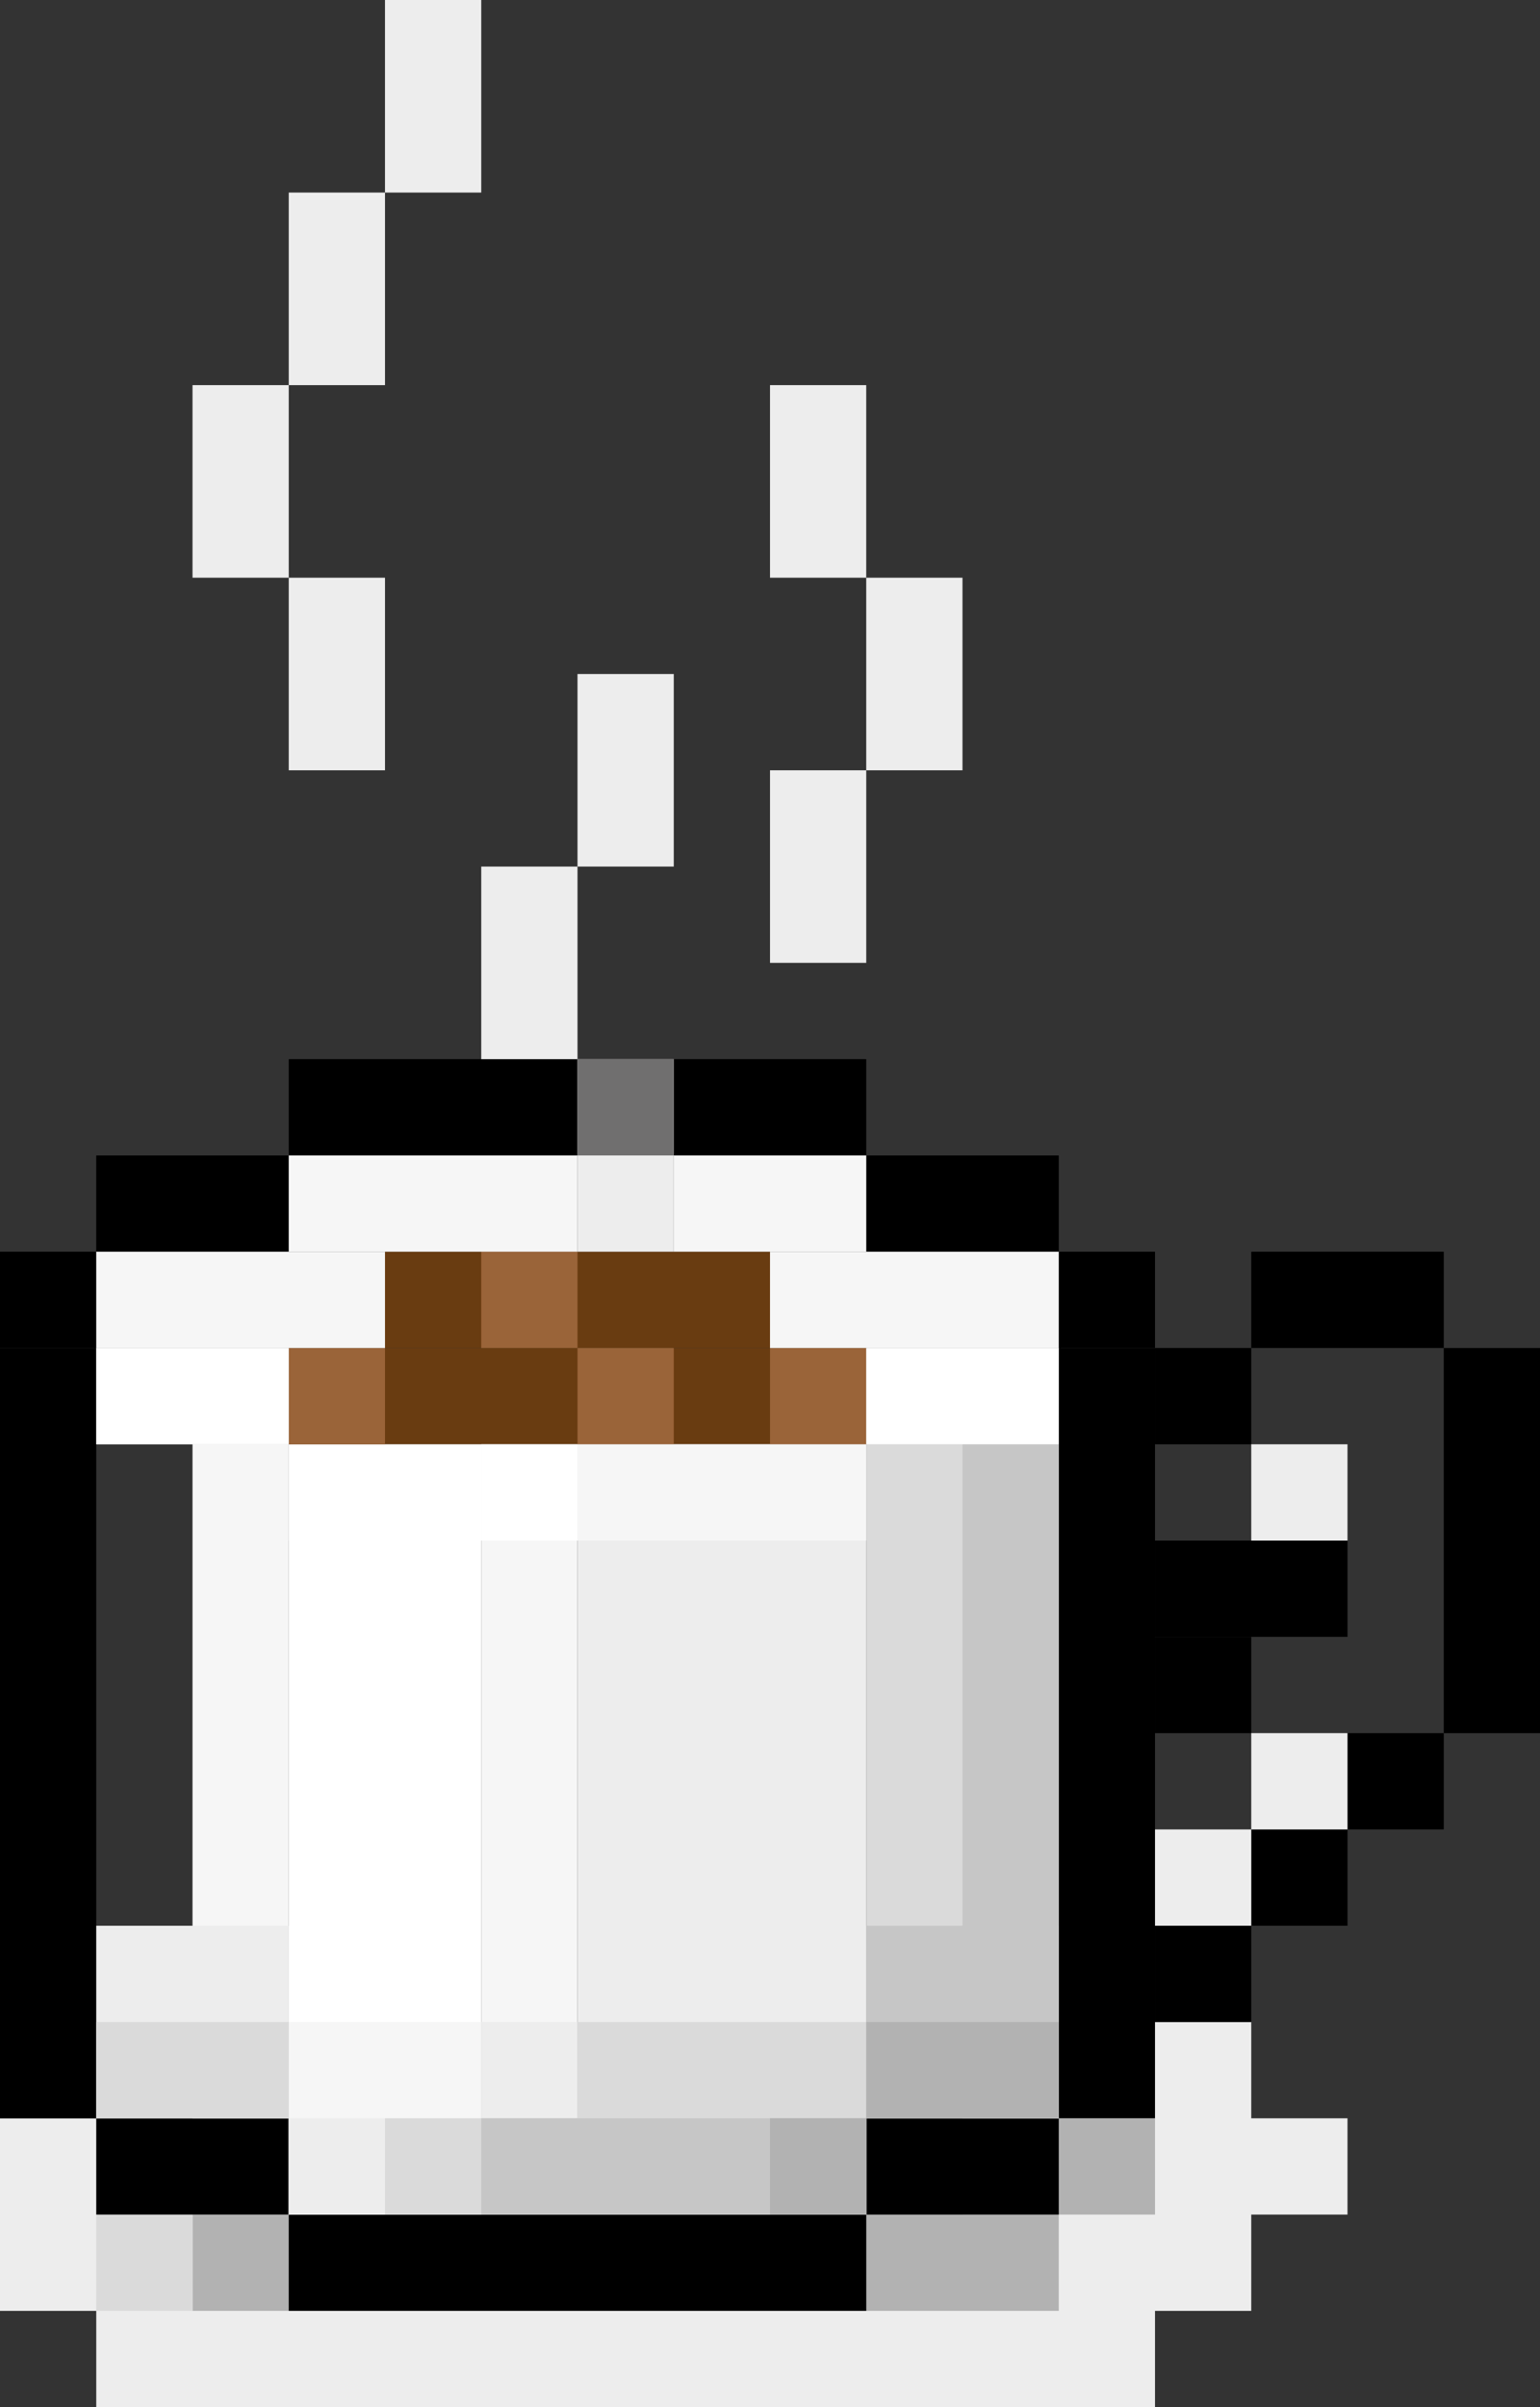
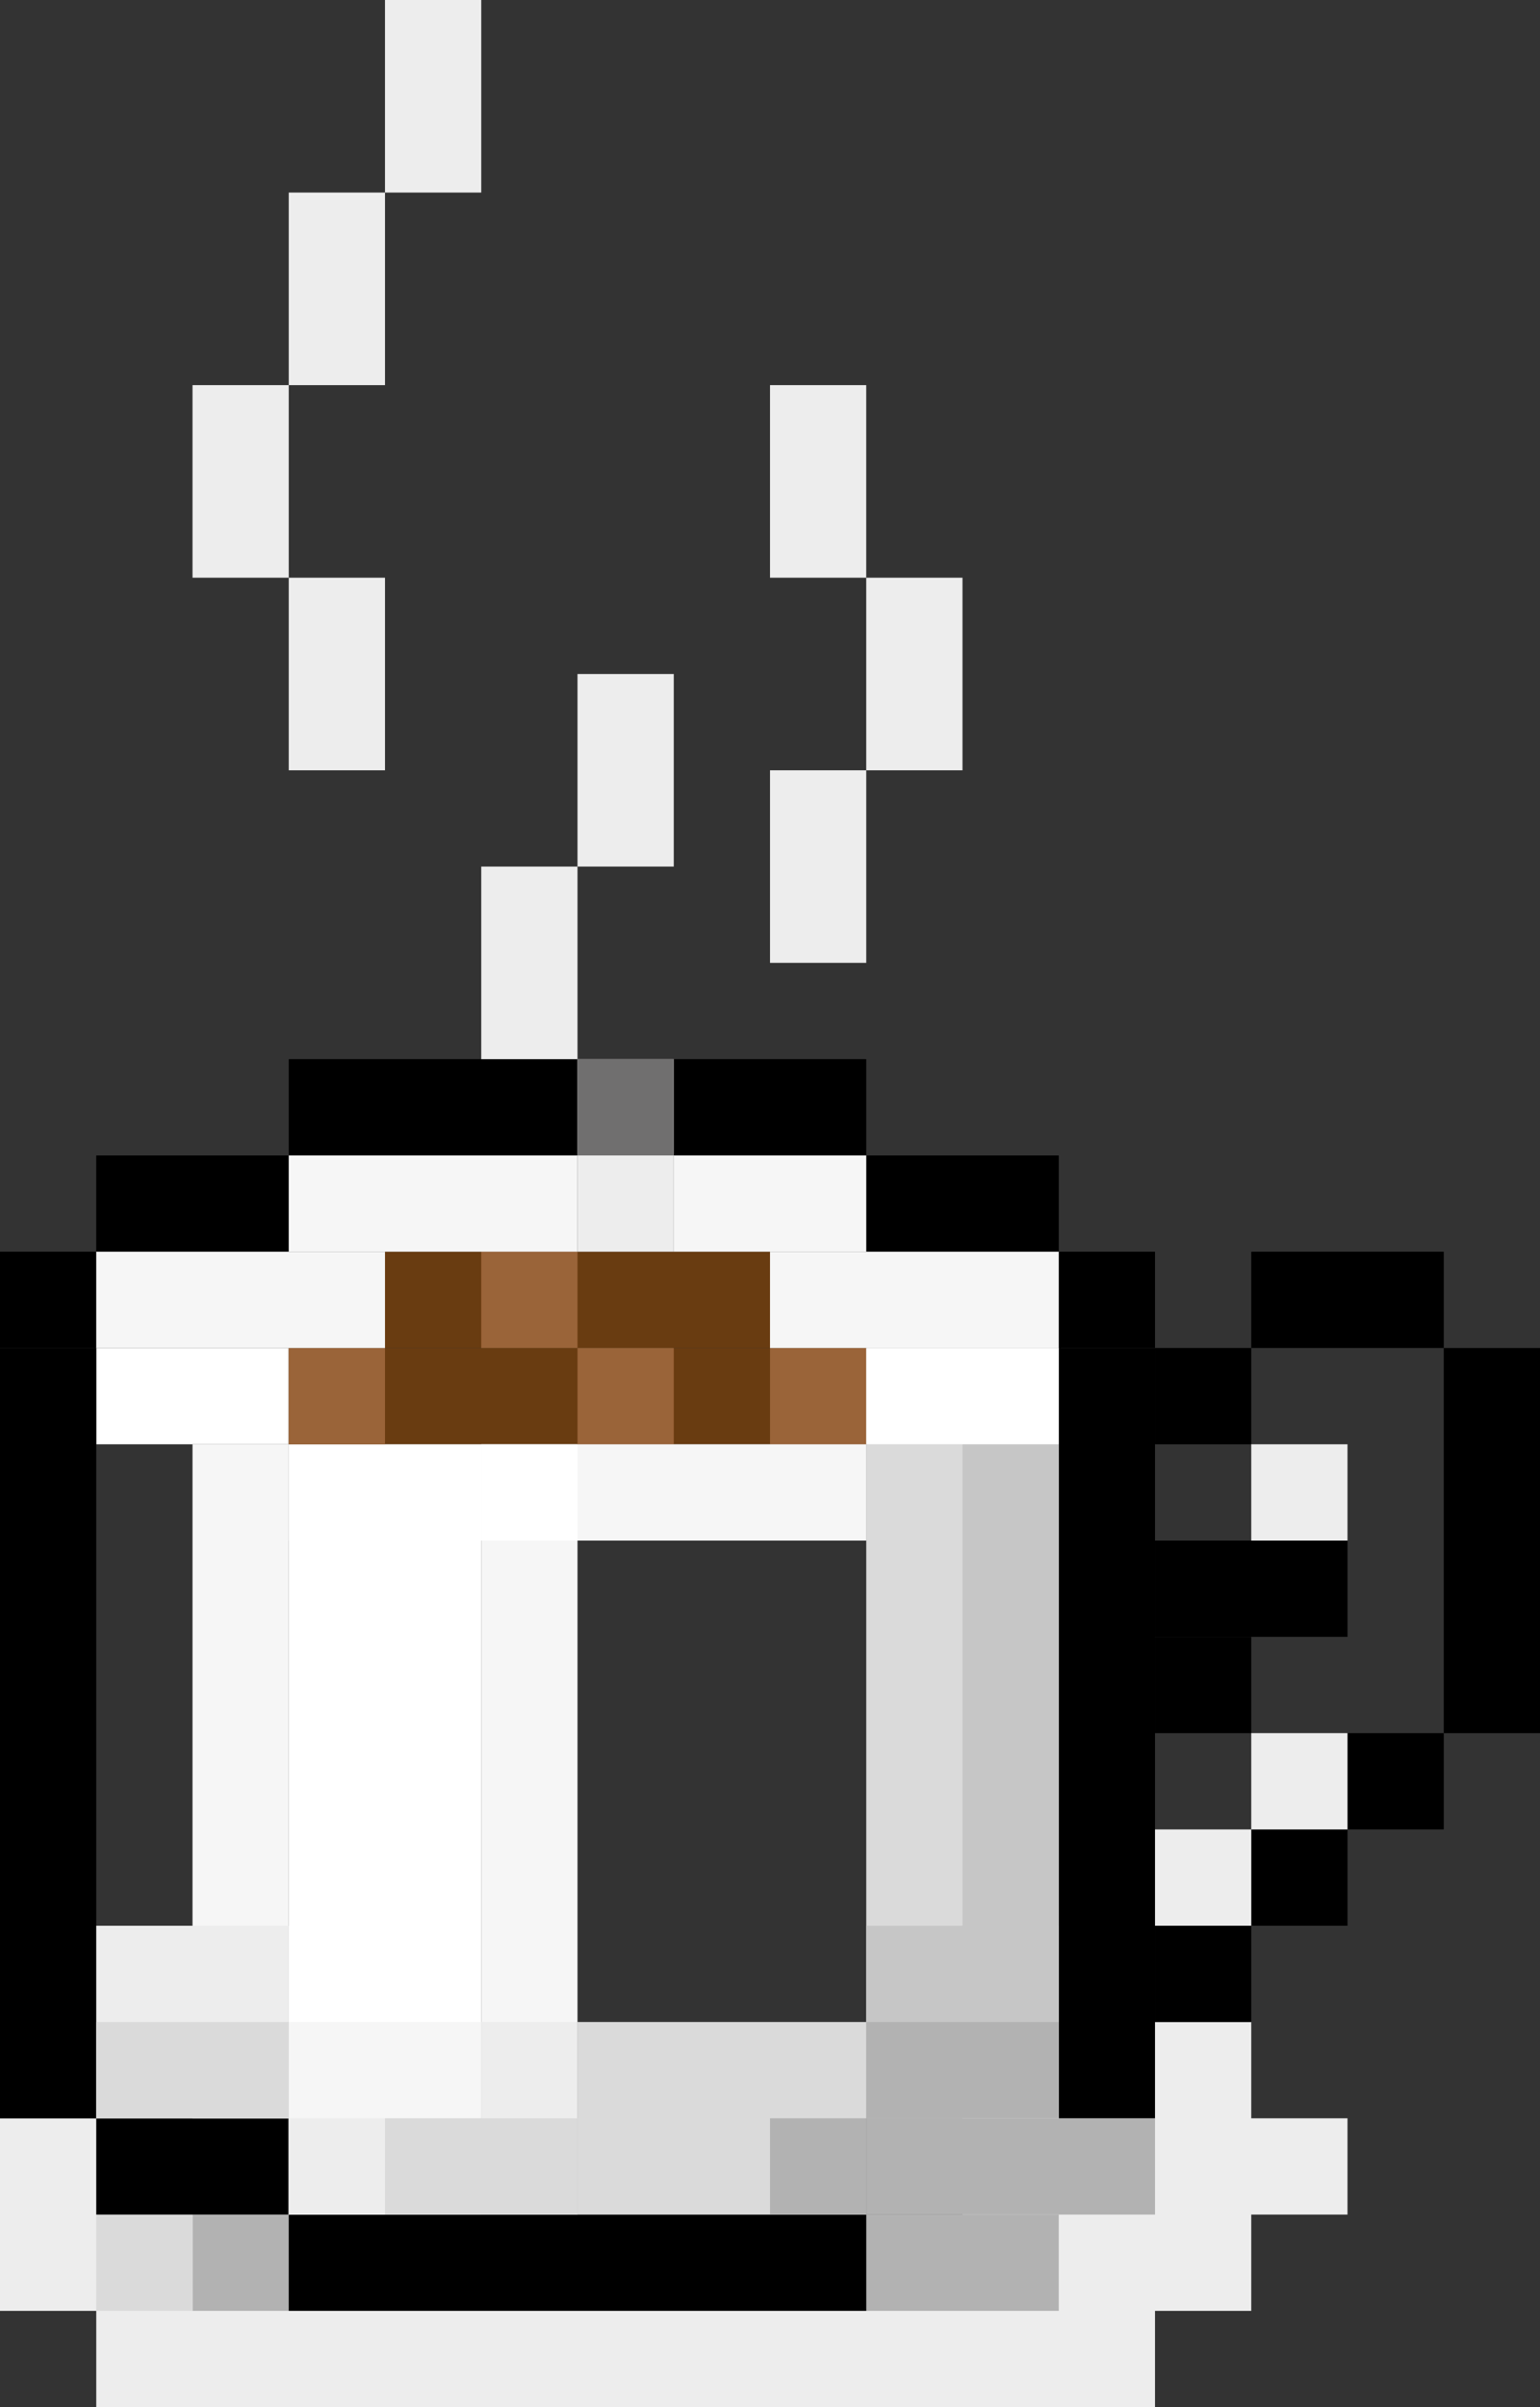
<svg xmlns="http://www.w3.org/2000/svg" version="1.1" id="Ebene_1" x="0px" y="0px" viewBox="0 0 104.855 163.835" style="enable-background:new 0 0 104.855 163.835;" xml:space="preserve">
  <rect x="0" y="0" width="104.855" height="163.835" fill="#333333" stroke="none" />
  <style type="text/css">
	.st0{fill:#EDEDED;}
	.st1{fill:#B2B2B2;}
	.st2{fill:#DADADA;}
	.st3{fill:#FFFFFF;}
	.st4{fill:#693C11;}
	.st5{fill:#F6F6F6;}
	.st6{fill:#9A6439;}
	.st7{fill:#706F6F;}
	.st8{fill:#C6C6C6;}
</style>
  <rect y="144.176" class="st0" width="19.66" height="13.107" />
  <rect x="78.642" y="144.176" class="st0" width="13.106" height="6.553" />
  <rect x="65.534" y="137.622" class="st0" width="19.661" height="19.661" />
  <rect x="6.554" y="150.728" class="st0" width="72.088" height="13.107" />
  <rect x="58.981" y="144.176" class="st1" width="19.661" height="6.553" />
  <rect x="13.108" y="150.729" class="st1" width="58.98" height="6.554" />
  <rect x="6.554" y="150.729" class="st2" width="6.554" height="6.554" />
  <rect x="19.66" y="72.088" width="39.321" height="6.553" />
  <rect x="58.981" y="78.641" width="13.107" height="6.554" />
  <rect x="6.554" y="78.641" width="13.106" height="6.554" />
  <rect y="85.194" width="6.554" height="6.554" />
  <rect x="72.088" y="85.194" width="6.554" height="6.554" />
  <rect x="6.554" y="91.748" class="st3" width="13.106" height="6.553" />
  <rect x="19.66" y="98.301" class="st3" width="39.321" height="6.554" />
  <rect x="58.981" y="91.748" class="st3" width="13.107" height="6.553" />
  <rect x="6.554" y="144.176" width="13.106" height="6.553" />
  <rect x="19.66" y="150.729" width="39.321" height="6.554" />
-   <rect x="58.981" y="144.176" width="13.107" height="6.553" />
  <rect y="91.748" width="6.554" height="52.428" />
  <rect x="72.088" y="91.748" width="6.554" height="52.428" />
  <rect x="19.66" y="91.748" class="st4" width="39.321" height="6.553" />
  <rect x="26.214" y="85.194" class="st4" width="26.215" height="6.554" />
  <rect x="13.108" y="98.302" class="st5" width="6.552" height="45.874" />
  <rect x="19.659" y="98.302" class="st3" width="13.108" height="52.427" />
  <rect x="32.767" y="98.302" class="st5" width="6.554" height="52.427" />
-   <rect x="39.321" y="98.302" class="st0" width="19.66" height="52.427" />
  <rect x="58.981" y="98.302" class="st2" width="13.107" height="45.874" />
  <rect x="78.642" y="91.748" width="6.554" height="6.553" />
  <rect x="85.196" y="85.194" width="13.106" height="6.554" />
  <rect x="98.301" y="91.749" width="6.554" height="26.213" />
  <rect x="91.748" y="117.961" width="6.554" height="6.554" />
  <rect x="85.196" y="124.515" width="6.552" height="6.553" />
  <rect x="78.642" y="131.068" width="6.554" height="6.554" />
  <rect x="78.642" y="104.855" width="13.106" height="6.553" />
  <rect x="78.642" y="111.408" width="6.554" height="6.554" />
  <rect x="78.642" y="124.515" class="st0" width="6.554" height="6.553" />
  <rect x="85.196" y="117.961" class="st0" width="6.552" height="6.554" />
  <rect x="85.196" y="98.301" class="st0" width="6.552" height="6.554" />
  <rect x="32.767" y="85.194" class="st6" width="6.554" height="6.554" />
  <rect x="39.321" y="91.748" class="st6" width="6.554" height="6.553" />
  <rect x="52.429" y="91.748" class="st6" width="6.552" height="6.553" />
  <rect x="19.66" y="91.748" class="st6" width="6.554" height="6.553" />
  <rect x="52.429" y="52.427" class="st0" width="6.552" height="13.107" />
  <rect x="58.98" y="39.321" class="st0" width="6.554" height="13.107" />
  <rect x="52.428" y="26.213" class="st0" width="6.552" height="13.107" />
  <rect x="19.66" y="39.321" class="st0" width="6.554" height="13.107" />
  <rect x="13.108" y="26.213" class="st0" width="6.552" height="13.107" />
  <rect x="19.66" y="13.107" class="st0" width="6.554" height="13.107" />
  <rect x="26.213" class="st0" width="6.554" height="13.107" />
  <rect x="39.321" y="72.088" class="st0" width="6.554" height="13.107" />
  <rect x="39.321" y="72.088" class="st7" width="6.554" height="6.553" />
  <rect x="32.767" y="58.981" class="st0" width="6.554" height="13.107" />
  <rect x="39.321" y="45.874" class="st0" width="6.554" height="13.107" />
  <rect x="6.554" y="131.069" class="st0" width="13.106" height="13.107" />
  <rect x="19.659" y="137.622" class="st5" width="13.108" height="13.107" />
  <rect x="32.767" y="137.622" class="st0" width="6.554" height="13.107" />
  <rect x="39.321" y="137.622" class="st2" width="19.66" height="13.107" />
  <rect x="58.981" y="131.069" class="st8" width="13.107" height="13.107" />
  <rect x="65.534" y="98.302" class="st8" width="6.554" height="45.874" />
  <rect x="6.554" y="137.622" class="st2" width="13.106" height="6.554" />
  <rect x="19.659" y="144.176" class="st0" width="13.108" height="6.553" />
  <rect x="26.214" y="144.176" class="st2" width="13.107" height="6.553" />
-   <rect x="32.768" y="144.176" class="st8" width="26.213" height="6.553" />
  <rect x="58.981" y="137.622" class="st1" width="13.107" height="6.554" />
  <rect x="52.429" y="144.176" class="st1" width="6.552" height="6.553" />
-   <rect x="6.554" y="91.748" class="st3" width="13.106" height="6.553" />
  <rect x="32.767" y="98.301" class="st3" width="6.554" height="6.554" />
  <rect x="39.321" y="98.301" class="st5" width="19.66" height="6.554" />
  <rect x="58.981" y="91.748" class="st3" width="13.107" height="6.553" />
  <rect x="52.428" y="85.195" class="st5" width="19.66" height="6.554" />
  <rect x="45.875" y="78.641" class="st5" width="13.106" height="6.554" />
  <rect x="19.66" y="78.641" class="st5" width="19.661" height="6.554" />
  <rect x="6.554" y="85.195" class="st5" width="19.66" height="6.554" />
</svg>